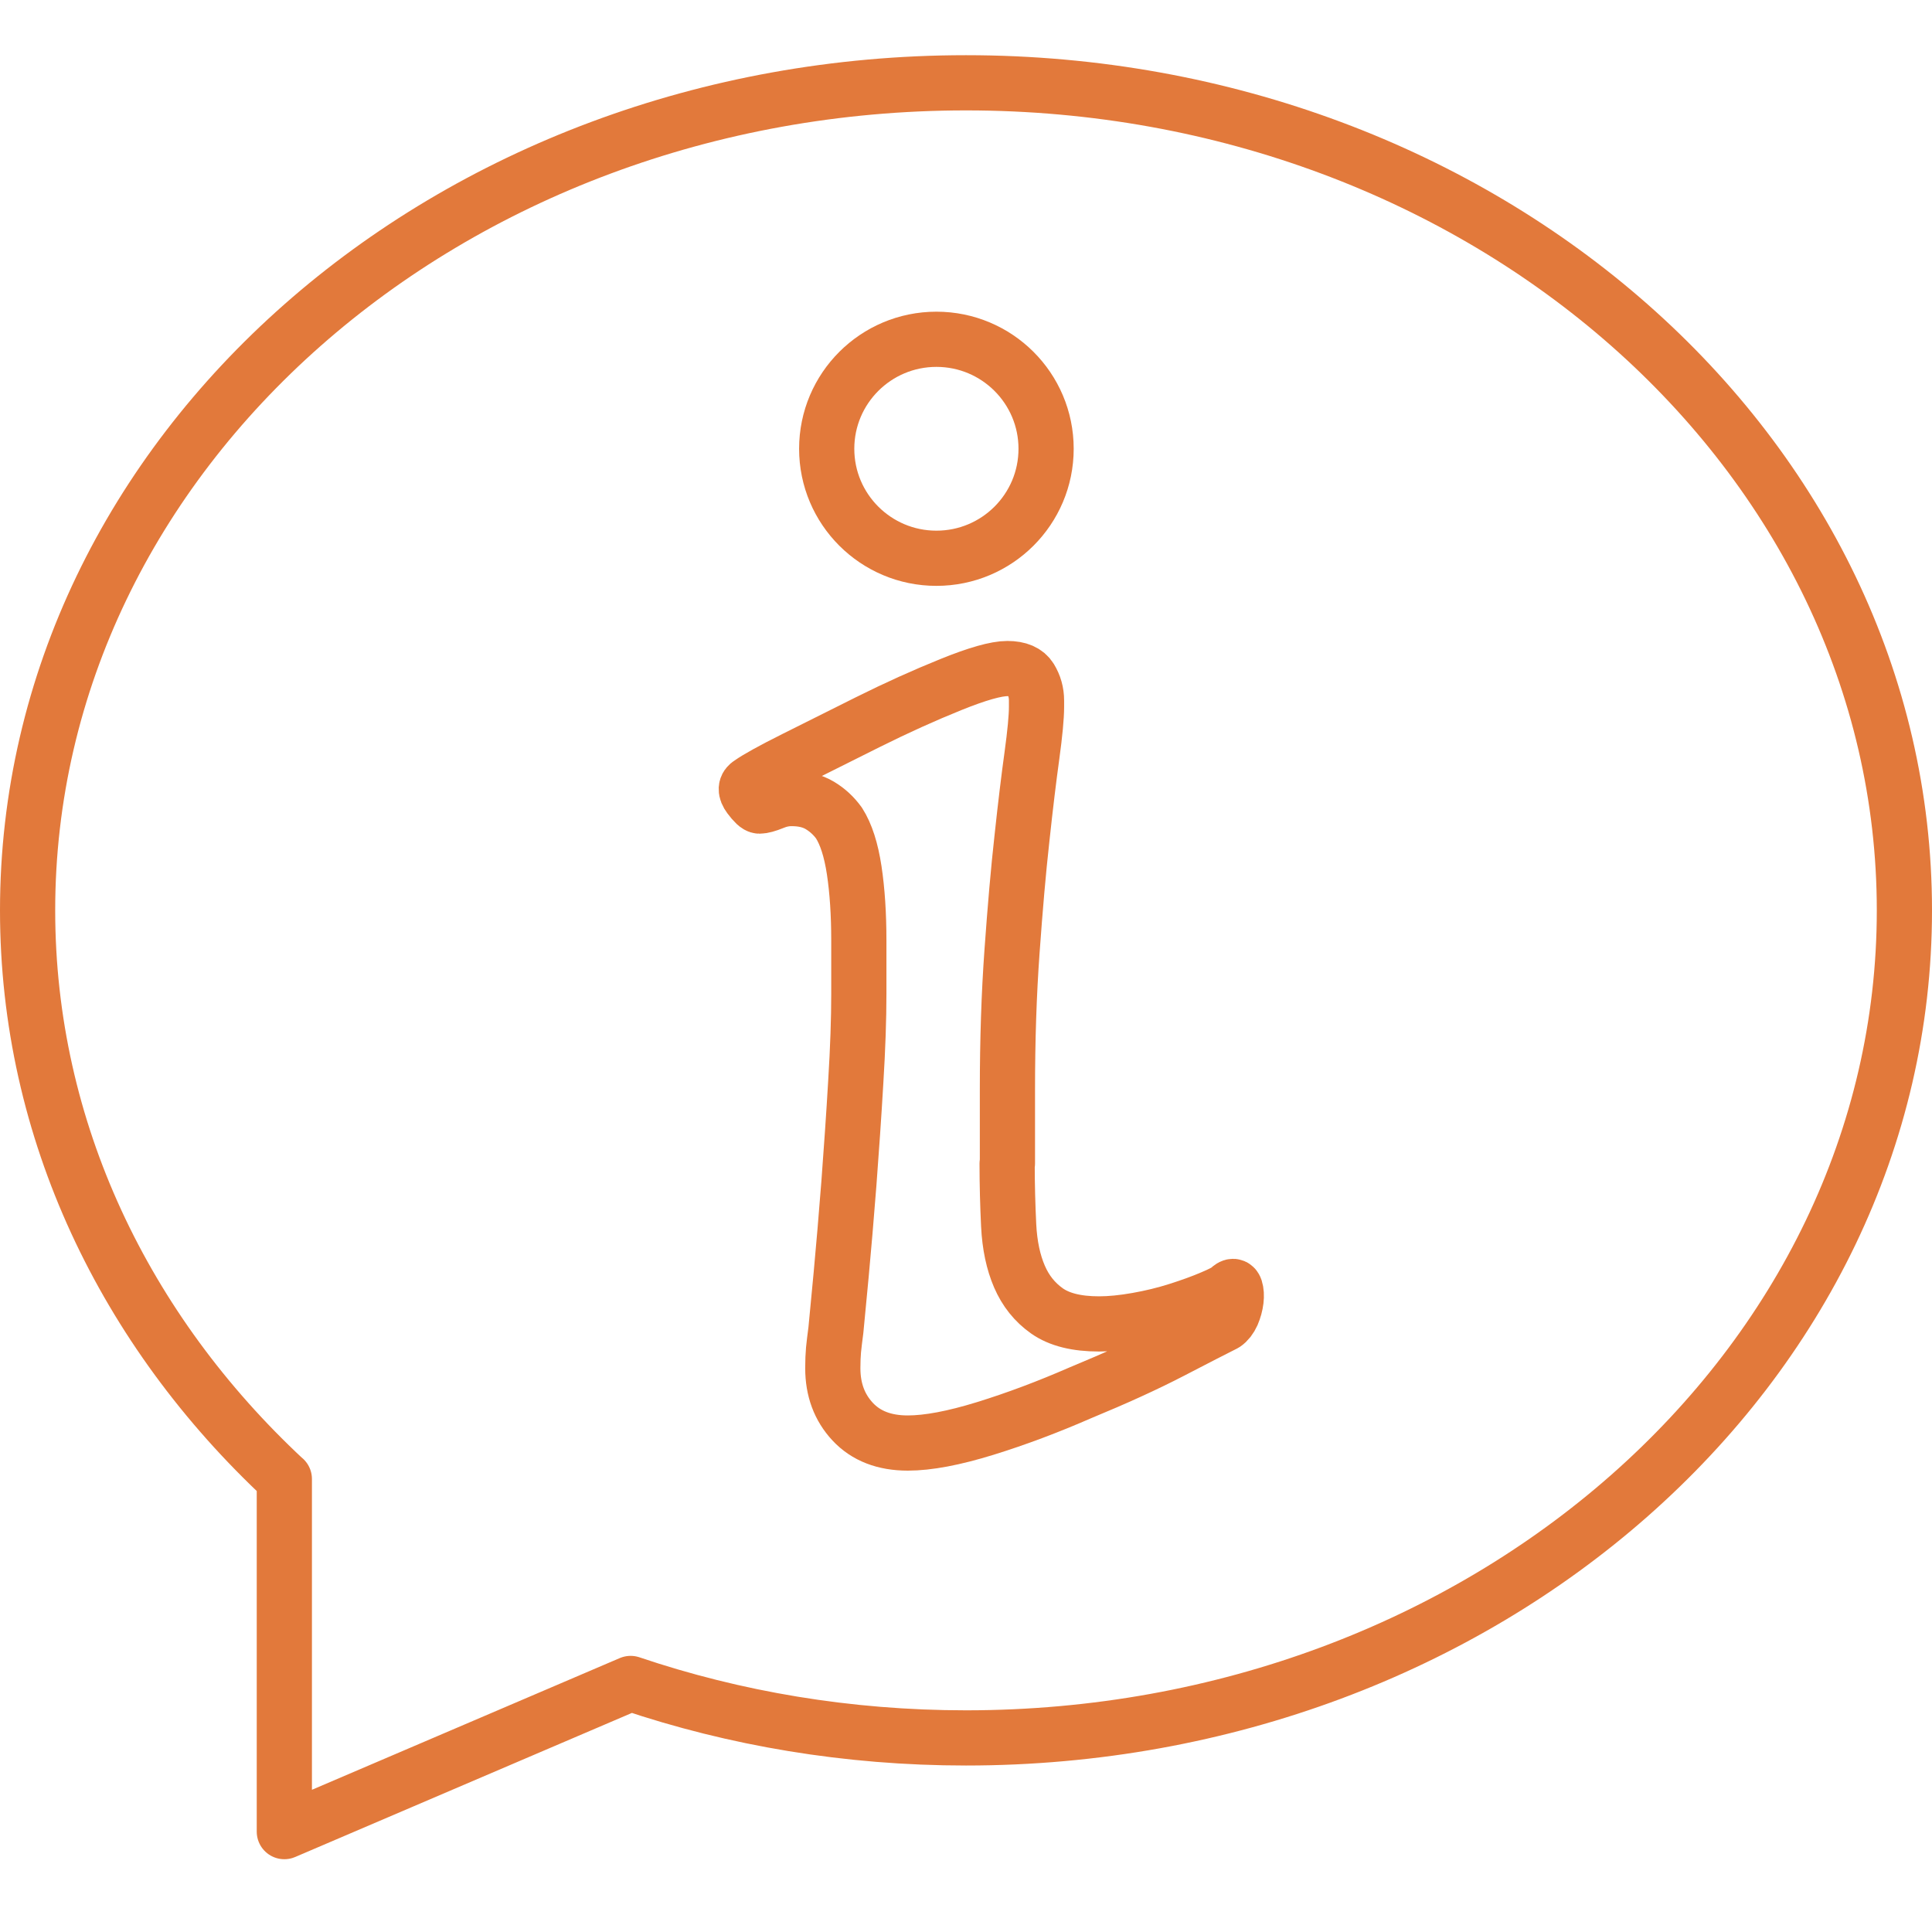
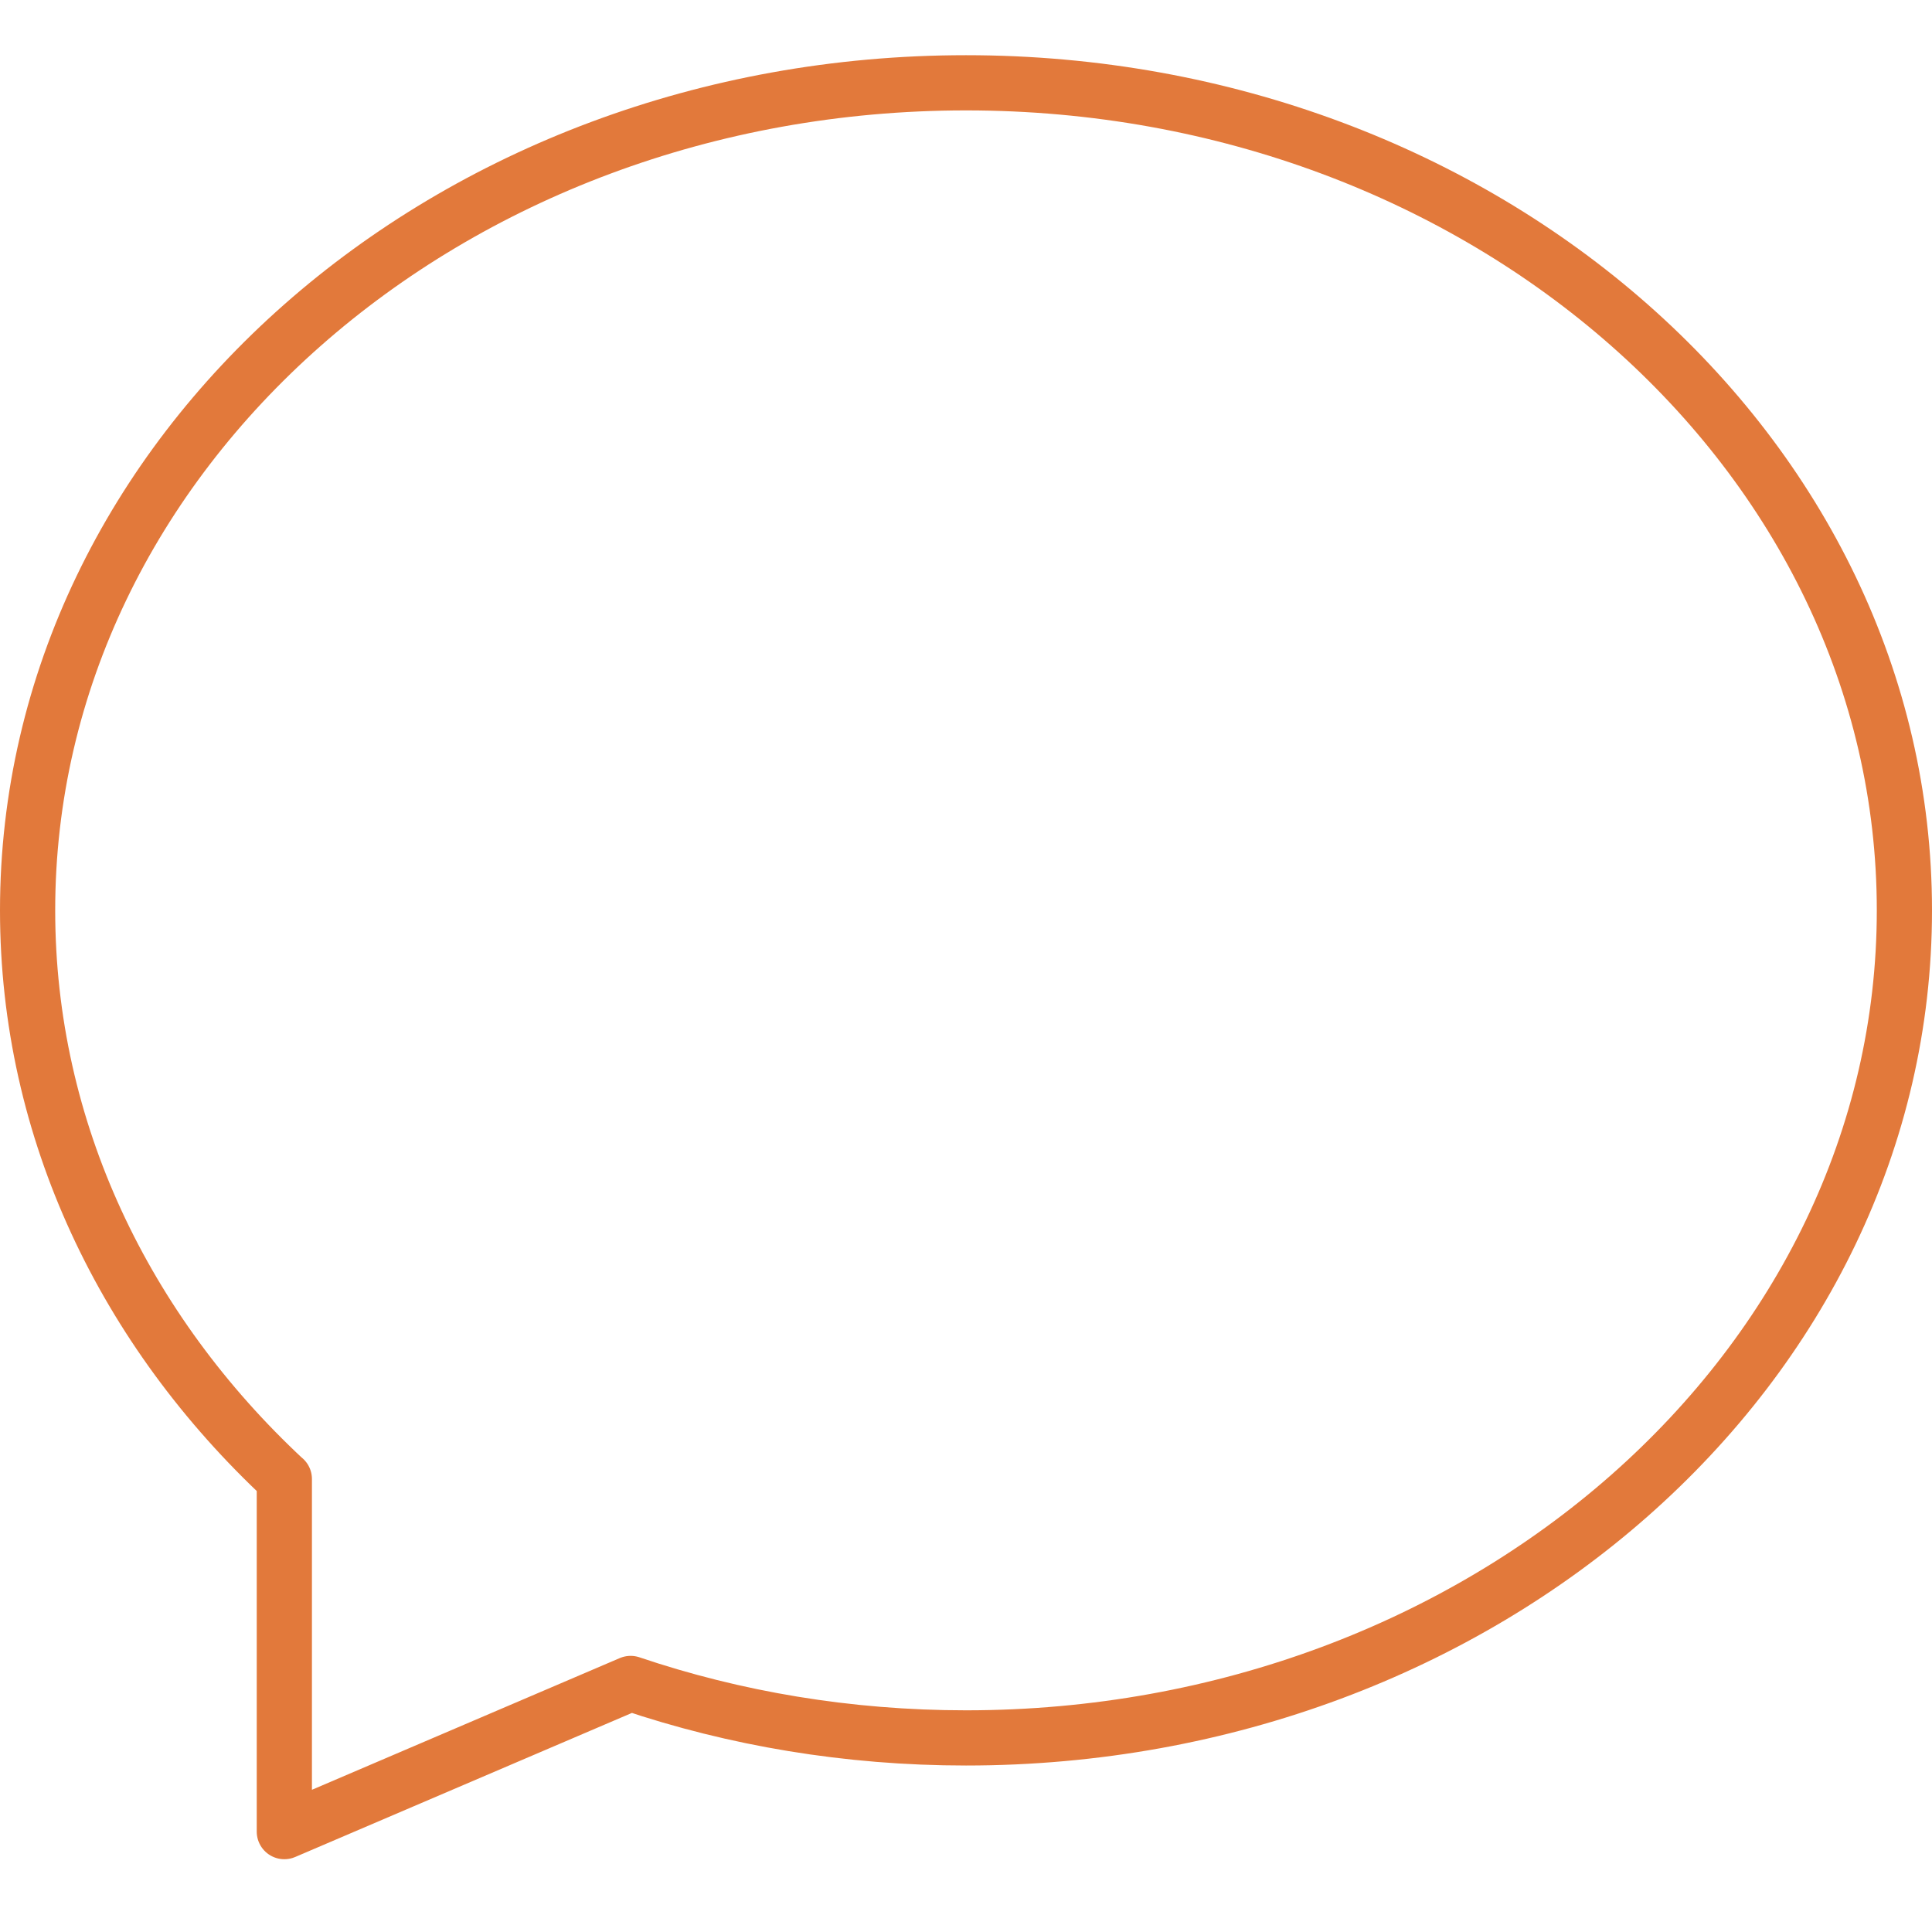
<svg xmlns="http://www.w3.org/2000/svg" width="70" height="70" viewBox="0 0 70 70" fill="none">
  <path d="M22.849 60.995L10.302 66.363V53.587H10.297C4.533 48.214 1 40.963 1 32.984C1 16.424 16.223 3 35 3C53.777 3 69 16.424 69 32.984C69 49.545 53.777 62.968 35 62.968C30.716 62.968 26.62 62.27 22.849 60.995Z" stroke="#E2793B" stroke-width="2" stroke-linecap="round" stroke-linejoin="round" />
-   <path d="M36.49 42.16C36.49 42.934 36.511 43.682 36.546 44.401C36.582 45.12 36.714 45.737 36.937 46.253C37.16 46.769 37.489 47.184 37.935 47.498C38.381 47.811 39.005 47.968 39.821 47.968C40.227 47.968 40.688 47.923 41.205 47.831C41.722 47.74 42.214 47.619 42.675 47.472C43.136 47.325 43.542 47.179 43.897 47.027C44.247 46.88 44.459 46.769 44.536 46.693C44.647 46.582 44.723 46.582 44.759 46.693C44.794 46.804 44.804 46.941 44.784 47.108C44.764 47.275 44.718 47.442 44.647 47.609C44.571 47.776 44.48 47.892 44.368 47.968C43.998 48.155 43.349 48.484 42.427 48.965C41.499 49.446 40.409 49.941 39.157 50.458C37.976 50.974 36.82 51.409 35.69 51.758C34.559 52.107 33.626 52.284 32.891 52.284C32.04 52.284 31.376 52.026 30.894 51.51C30.412 50.994 30.174 50.346 30.174 49.572C30.174 49.314 30.184 49.091 30.2 48.909C30.22 48.727 30.245 48.484 30.286 48.191C30.321 47.821 30.387 47.148 30.478 46.172C30.57 45.195 30.661 44.097 30.757 42.878C30.848 41.659 30.934 40.434 31.006 39.2C31.082 37.965 31.117 36.902 31.117 36.017V34.079C31.117 33.118 31.061 32.273 30.95 31.534C30.838 30.795 30.656 30.224 30.397 29.819C30.21 29.561 29.982 29.348 29.703 29.181C29.424 29.014 29.084 28.933 28.679 28.933C28.456 28.933 28.233 28.979 28.015 29.07C27.792 29.161 27.624 29.206 27.518 29.206C27.442 29.206 27.325 29.095 27.158 28.873C26.991 28.65 27.001 28.483 27.183 28.377C27.442 28.195 27.979 27.896 28.79 27.491C29.601 27.087 30.488 26.641 31.452 26.16C32.486 25.645 33.484 25.194 34.448 24.805C35.411 24.415 36.09 24.223 36.501 24.223C36.911 24.223 37.185 24.344 37.332 24.582C37.479 24.825 37.555 25.088 37.555 25.386V25.609C37.555 25.978 37.499 26.57 37.388 27.38C37.276 28.189 37.155 29.186 37.028 30.37C36.896 31.549 36.779 32.915 36.668 34.464C36.556 36.012 36.501 37.692 36.501 39.498V42.154L36.49 42.16Z" stroke="#E2793B" stroke-width="2" stroke-linecap="round" stroke-linejoin="round" />
-   <path d="M33.928 20.227C36.123 20.227 37.902 18.451 37.902 16.26C37.902 14.069 36.123 12.293 33.928 12.293C31.733 12.293 29.953 14.069 29.953 16.26C29.953 18.451 31.733 20.227 33.928 20.227Z" stroke="#E2793B" stroke-width="2" stroke-linecap="round" stroke-linejoin="round" />
</svg>